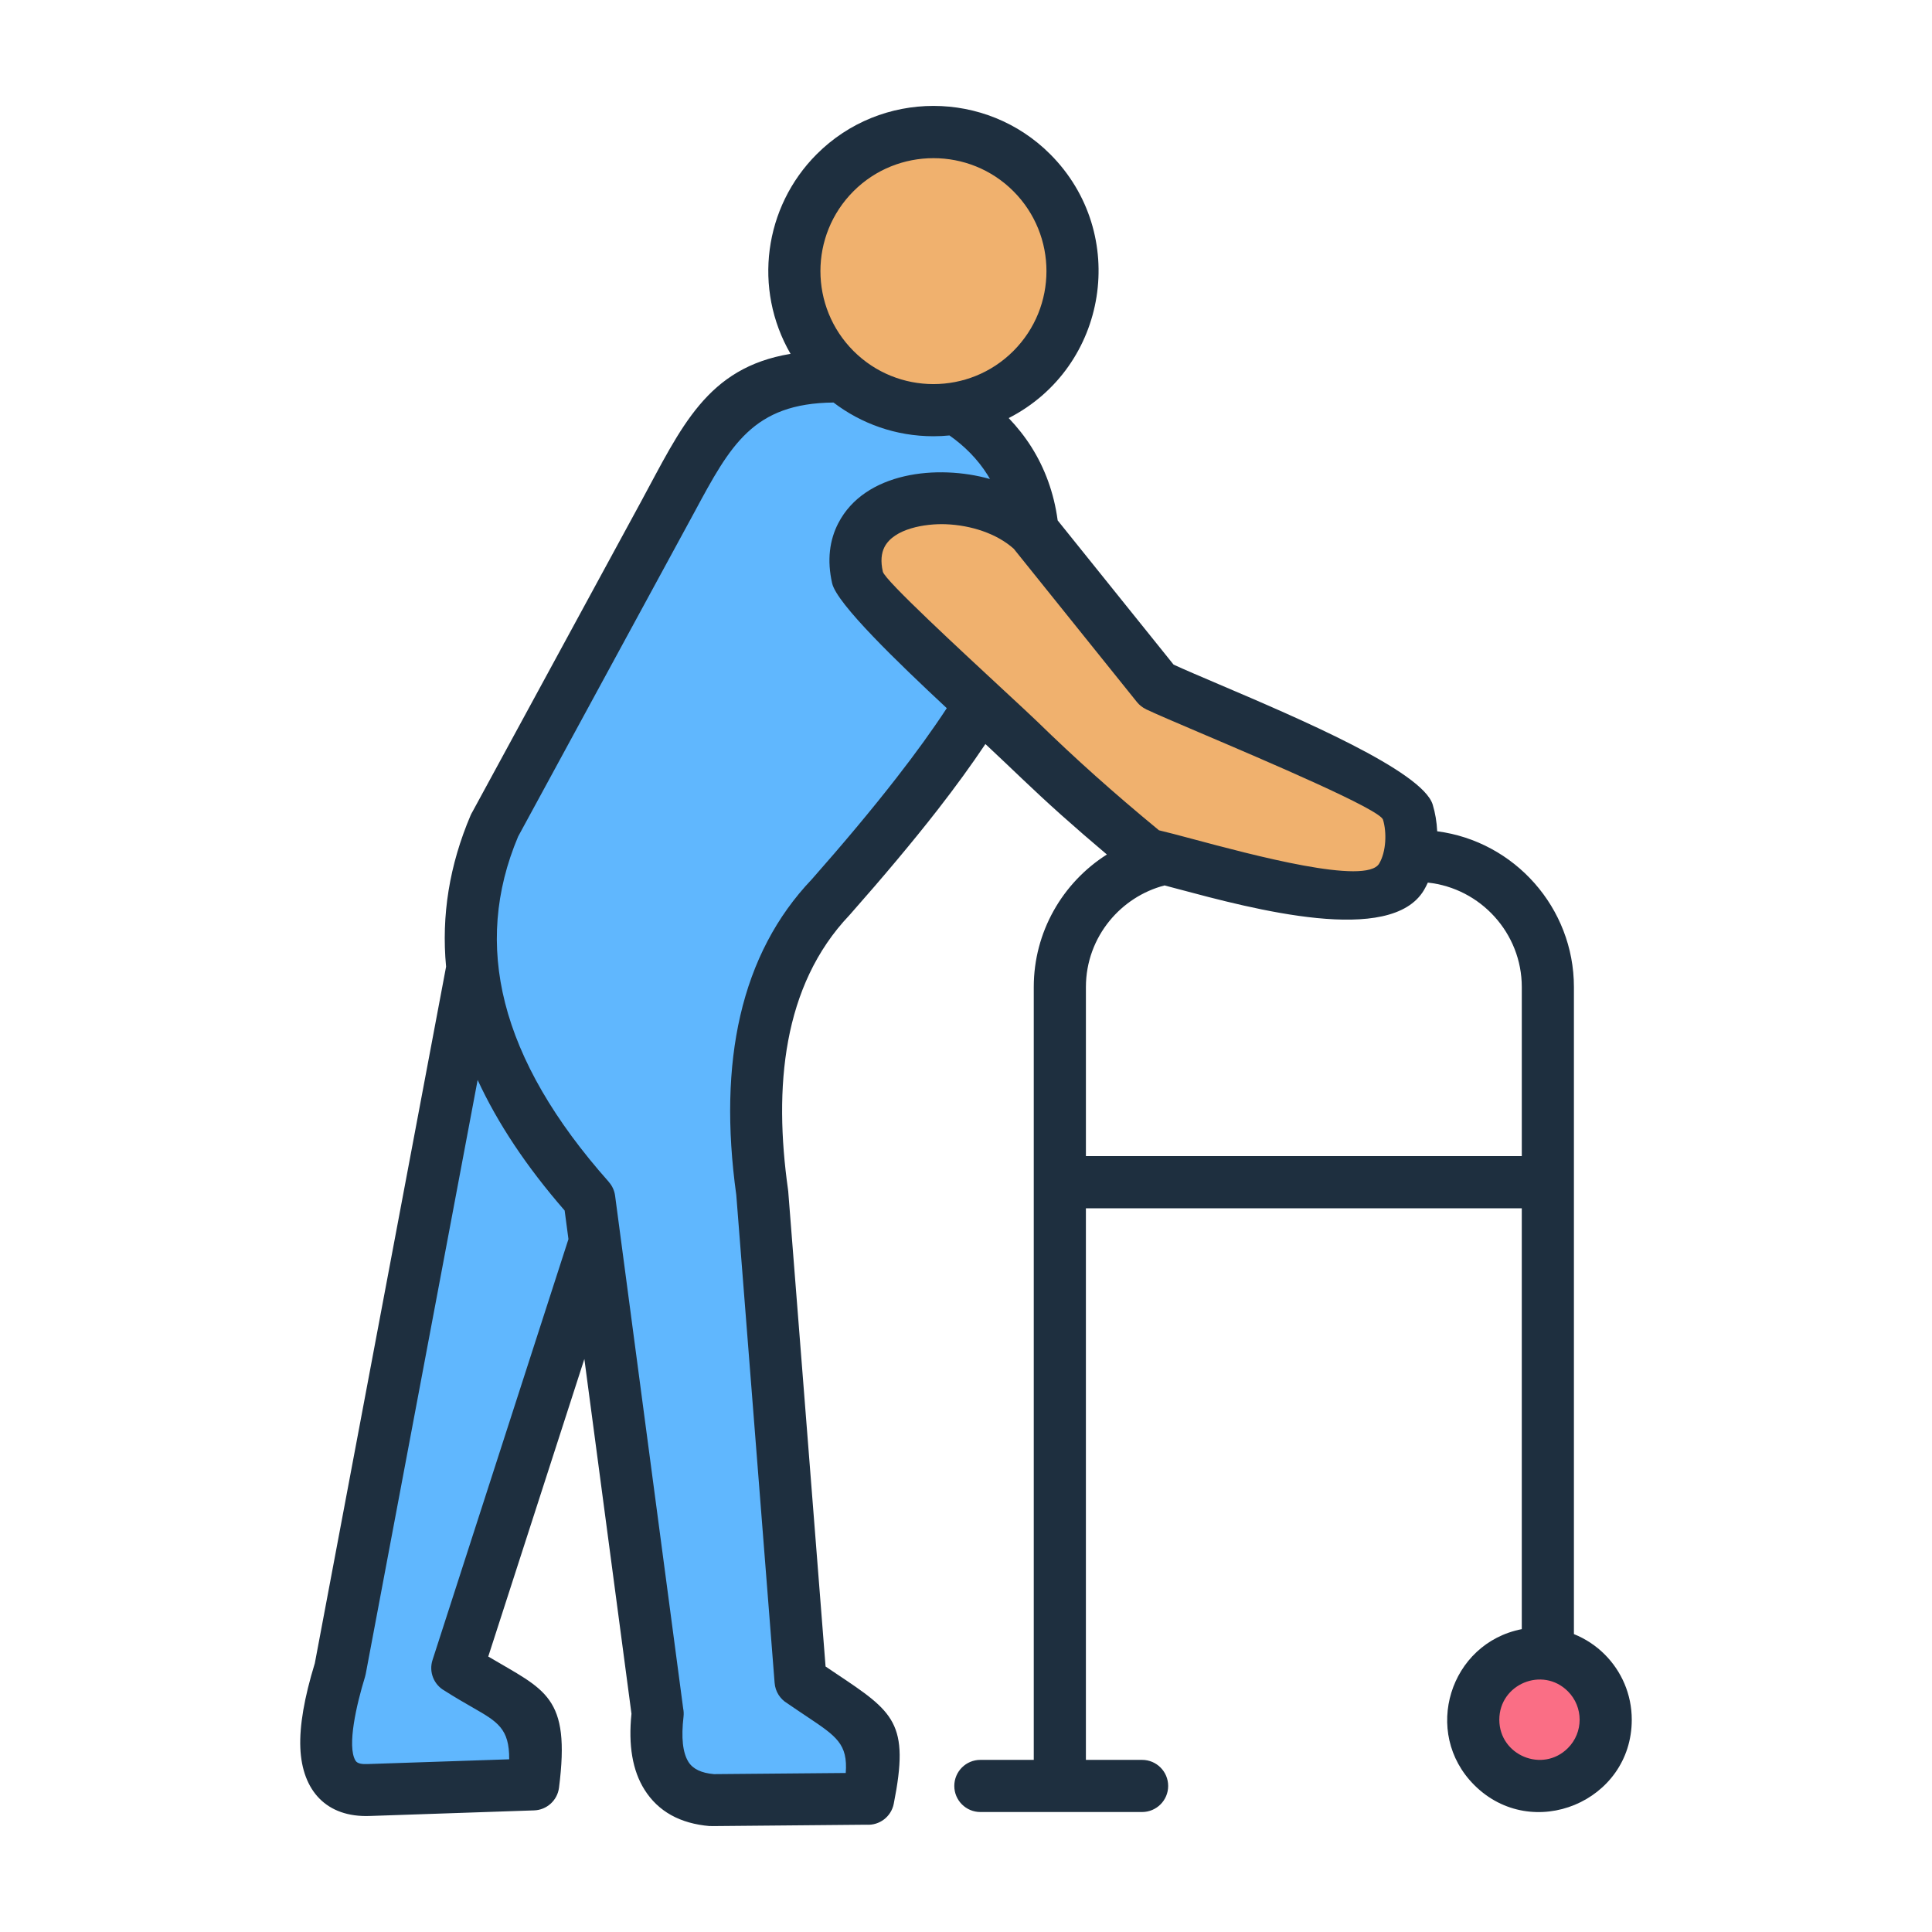
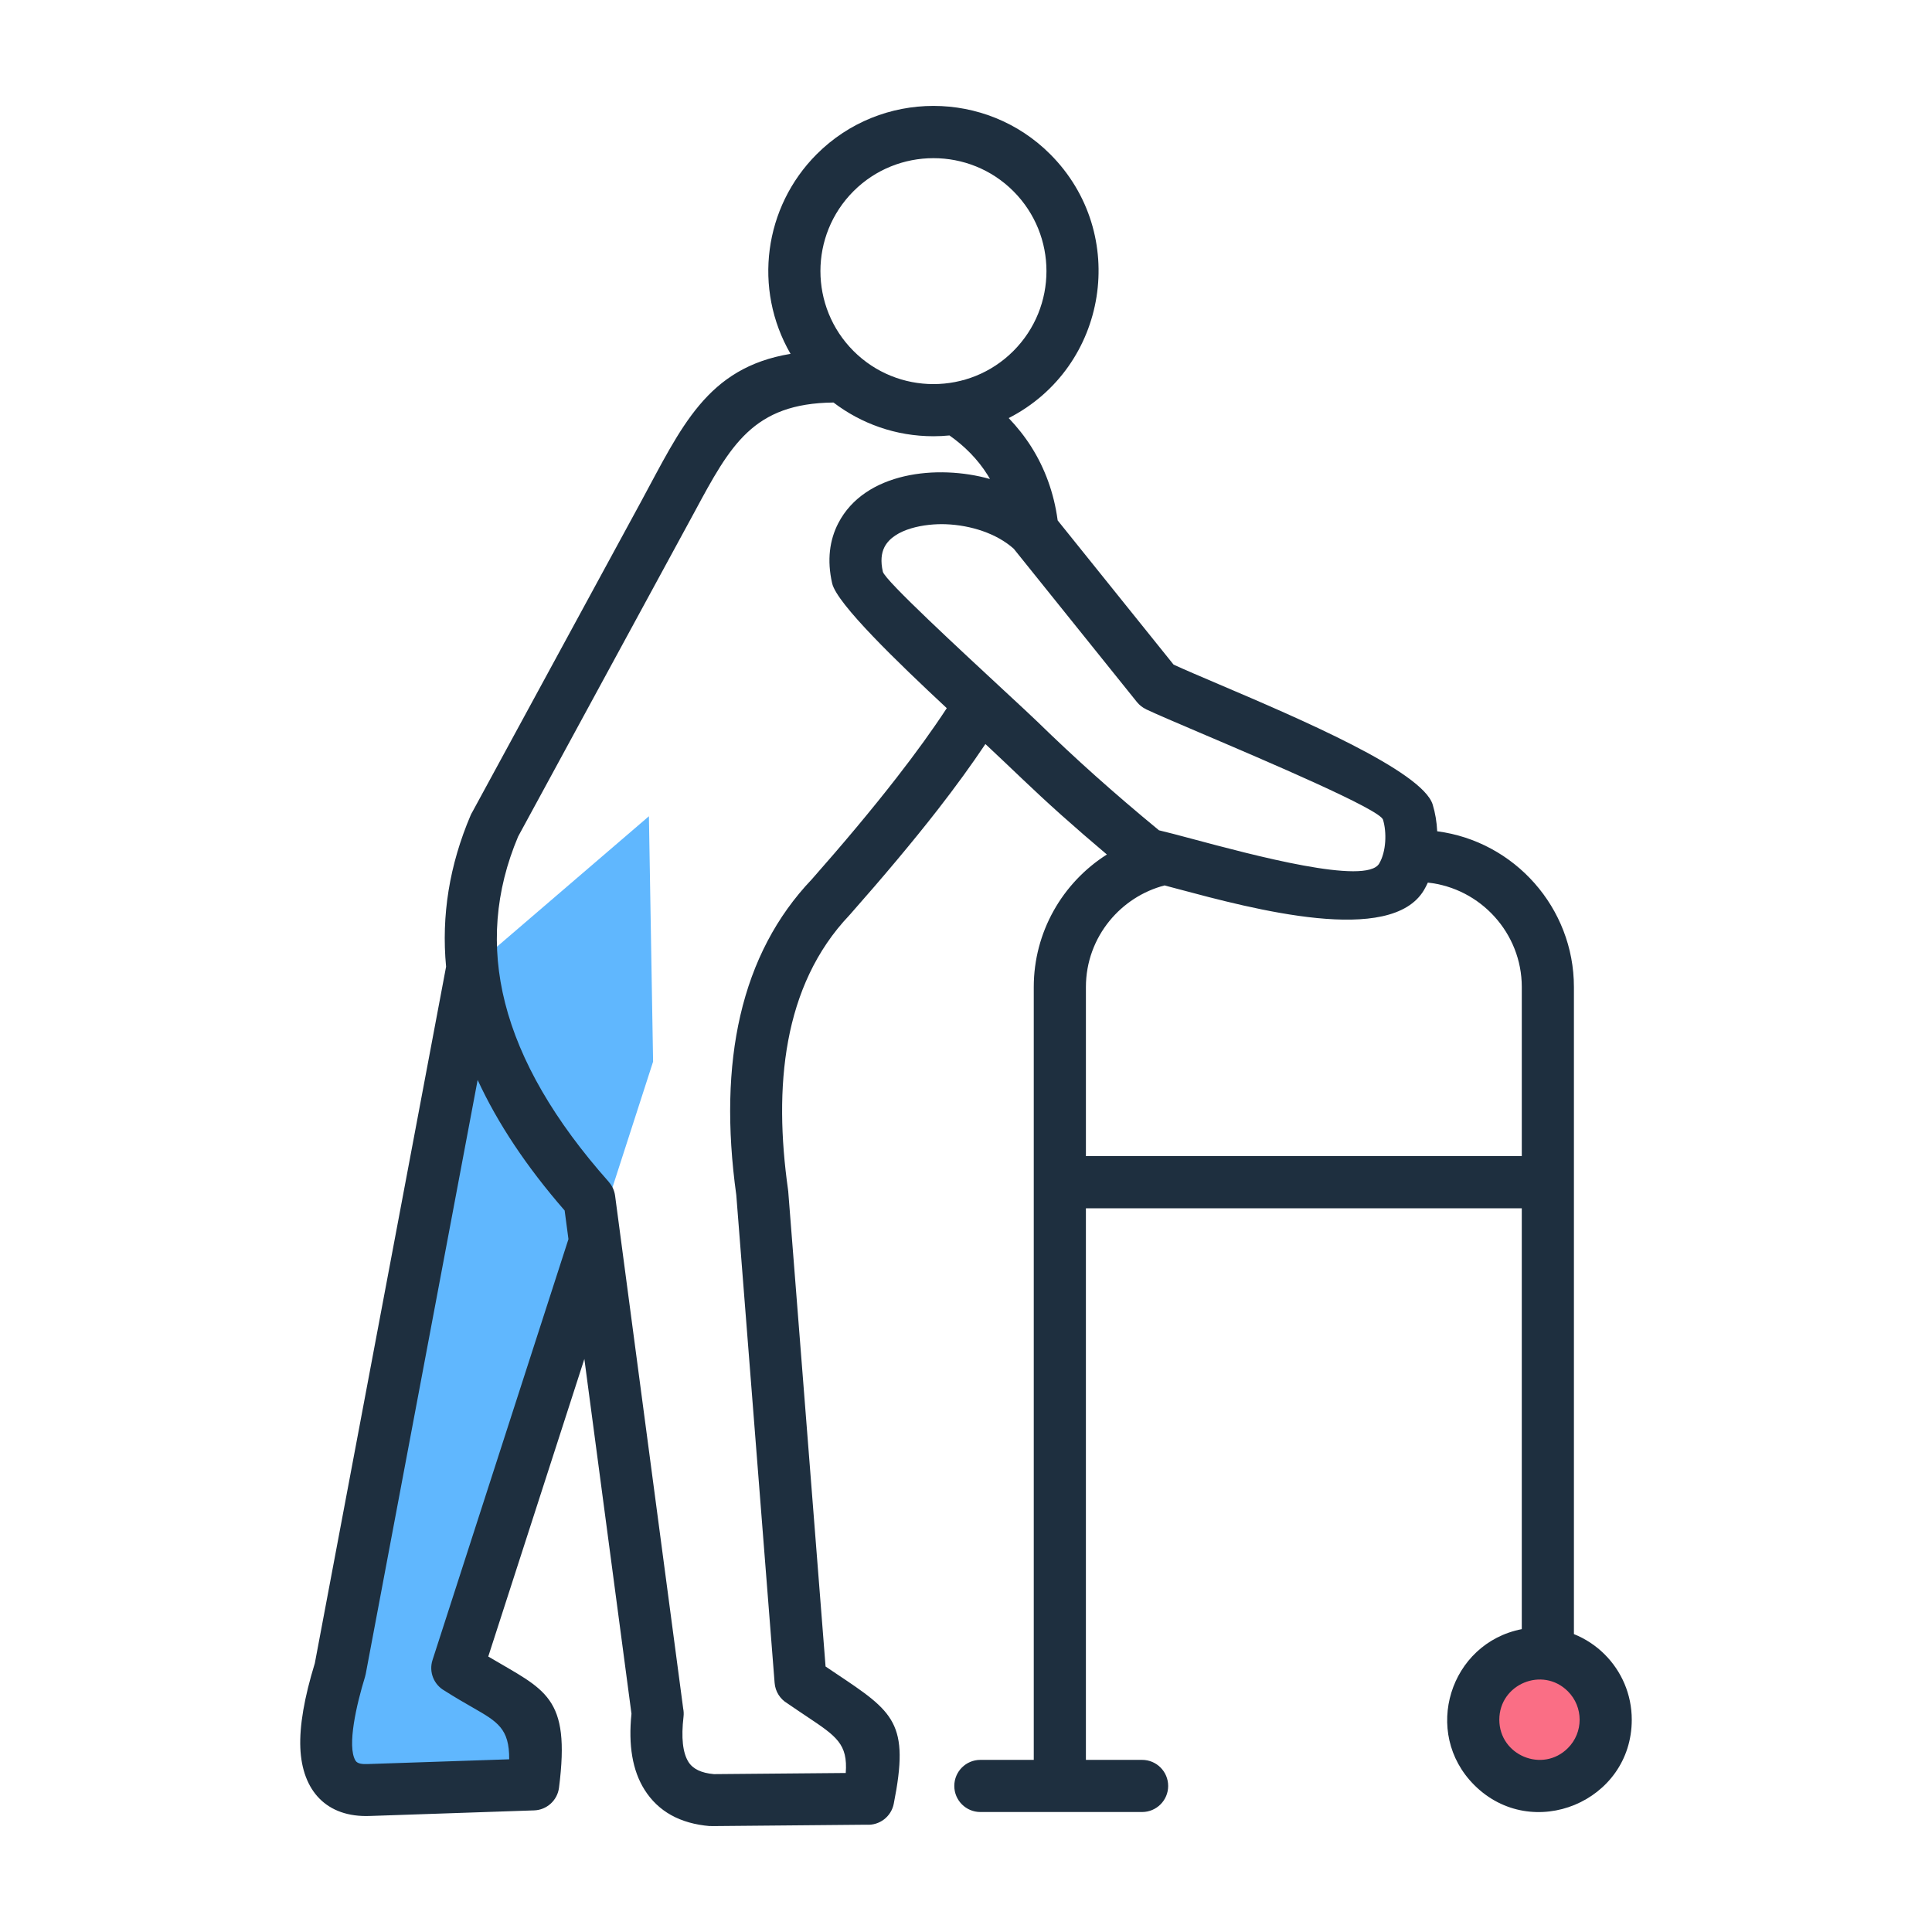
<svg xmlns="http://www.w3.org/2000/svg" id="Layer_1" viewBox="0 0 500 500">
  <g clip-rule="evenodd" fill-rule="evenodd">
    <path d="m167.938 211.243c.721 42.339 1.082 63.508 1.082 63.508s-16.899 52.322-50.698 156.966c15.847 10.129 22.35 9.083 19.666 30.131 0 0-14.193.481-42.58 1.444-11.529.47-13.995-9.935-7.397-31.213 0 0 11.406-60.529 34.217-181.588 30.473-26.166 45.71-39.248 45.71-39.248z" fill="#60b7fe" />
-     <path d="m222.007 97.691c24.011 1.591 51.016 19.398 44.476 54.509-3.82 20.508-21.46 45.969-51.547 80.063-16.51 17.346-22.403 42.846-17.682 76.499 0 0 3.308 42.098 9.923 126.295 16.448 11.38 21.241 11.681 17.501 30.491 0 0-13.471.12-40.414.361-11.027-.926-15.718-8.384-14.073-22.372 0 0-5.894-44.383-17.68-133.15-29.618-33.327-37.797-65.562-24.538-96.705 0 0 14.583-26.83 43.75-80.489 12.671-23.313 18.374-37.617 50.284-35.502z" fill="#60b7fe" />
-     <ellipse cx="241.562" cy="70.197" fill="#f0b16e" rx="35.994" ry="35.994" transform="matrix(.201 -.98 .98 .201 124.229 292.711)" />
    <ellipse cx="398.404" cy="445.099" fill="#fa6e85" rx="17.14" ry="17.14" transform="matrix(.982 -.189 .189 .982 -76.743 83.058)" />
-     <path d="m299.465 177.503c11.767 5.603 62.622 25.342 64.873 32.711 1.584 5.186 1.142 12.083-1.622 16.747-7.363 12.422-55.045-3.715-65.776-5.797-12.944-10.621-23.47-20.083-33.295-29.655-7.358-7.168-40.509-36.651-41.735-42.012-5.258-22.987 30.368-26.187 45.367-12.042 21.458 26.699 32.188 40.048 32.188 40.048z" fill="#f0b16e" />
+     <path d="m299.465 177.503z" fill="#f0b16e" />
    <path d="m415.304 428.171c-2.256-2.26-4.966-4.056-7.976-5.268v-167.472c0-20.48-15.368-37.689-35.383-40.297-.116-2.402-.507-4.759-1.166-6.91-2.648-8.672-34.776-22.365-55.234-31.088-4.824-2.054-8.935-3.81-11.822-5.131l-29.999-37.323c-.967-7.184-3.343-13.499-6.755-18.933-1.731-2.751-3.729-5.251-5.918-7.55 25.773-13.211 31.26-47.741 10.747-68.286-16.647-16.673-43.798-16.673-60.442 0-13.651 13.674-16.508 34.834-6.763 51.663-21.706 3.59-28.233 18.965-38.76 38.37l-43.584 80.183c-.172.275-.322.572-.454.875-5.488 12.887-7.595 25.946-6.348 39.171l-33.97 180.272c-2.733 8.9-3.984 16.205-3.751 21.891.457 11.166 6.818 18.043 17.96 17.635l42.527-1.447c3.248-.097 6.033-2.545 6.457-5.874 3.033-23.8-3.579-25.187-18.309-33.943l24.871-77.003 12.193 91.806c-.849 8.185.275 14.735 3.371 19.654 3.542 5.629 9.184 8.775 16.928 9.427l.002-.029c.199.017.4.029.603.029l39.904-.361c3.345.234 6.413-2.059 7.072-5.434 4.162-20.929.033-23.692-14.96-33.702-.849-.56-1.743-1.167-2.688-1.808l-9.673-123.089h-.009c-.011-.132-.025-.269-.043-.395-3.705-26.254-1.458-52.7 15.889-70.946l-.006-.006.165-.172c8.711-9.873 16.304-18.916 22.719-27.153 4.596-5.909 8.696-11.554 12.323-16.971 6.963 6.486 11.975 11.515 19.631 18.356 3.747 3.346 7.673 6.744 11.806 10.233-11.57 7.337-18.921 20.159-18.921 34.286v200.024h-13.82c-3.727 0-6.746 3.02-6.746 6.75 0 3.718 3.019 6.744 6.746 6.744h41.857c3.725 0 6.746-3.026 6.746-6.744 0-3.729-3.021-6.75-6.746-6.75h-14.544v-142.755h112.805v108.921c-18.648 3.631-25.864 26.763-12.311 40.332 14.99 15.007 40.775 4.329 40.775-16.891.002-6.596-2.67-12.567-6.996-16.891zm-194.411-378.695c11.391-11.391 29.981-11.388 41.363 0 11.422 11.428 11.422 29.939 0 41.367-11.412 11.417-29.95 11.416-41.363 0-11.424-11.427-11.421-29.939 0-41.367zm-108.962 380.153c-.99 3.083.364 6.355 3.077 7.894 2.758 1.756 5.236 3.186 7.436 4.444 6.301 3.621 9.407 5.411 9.333 13.339l-36.62 1.23c-1.151.04-2.605.014-3.151-.881-2.264-3.714.288-14.64 2.447-21.639.075-.246.134-.492.181-.738h.005l28.975-153.788c5.164 11.2 12.66 22.468 22.516 33.794l.985 7.407zm120.125-228.378c-6.482 8.334-13.811 17.074-21.98 26.335h-.002c-9.101 9.564-15.265 21.318-18.487 35.264-3.11 13.459-3.457 28.938-1.036 46.429l9.92 126.264c.177 2.271 1.462 4.193 3.281 5.274 1.825 1.258 3.543 2.403 5.112 3.455 7.573 5.062 10.587 7.064 10.012 14.575l-34.101.298c-3.253-.28-5.454-1.333-6.596-3.146-1.495-2.374-1.922-6.281-1.282-11.738.082-.709.047-1.419-.09-2.088l-17.618-132.693c-.182-1.396-.776-2.631-1.643-3.598l.012-.011c-14.083-15.85-23.032-31.289-26.849-46.326-3.702-14.598-2.576-28.949 3.383-43.055l45.677-84.044c9.26-17.2 15.111-28.062 35.94-28.274 7.182 5.474 16.144 8.729 25.865 8.729 1.401 0 2.786-.074 4.149-.206 3.894 2.74 7.298 6.138 9.86 10.222.215.343.418.704.624 1.053-13.587-3.838-32.405-1.856-39.27 11.451-2.229 4.324-2.958 9.518-1.577 15.547 1.208 5.279 16.988 20.483 29.666 32.306-3.673 5.605-7.994 11.588-12.97 17.977zm36.29-14.603c-1.302-1.27-4.468-4.199-8.329-7.779-11.117-10.331-31.022-28.673-31.534-30.911-.617-2.688-.398-4.788.418-6.378 2.473-4.803 10.568-6.111 15.879-5.909 6.504.252 13.181 2.402 17.585 6.355l31.867 39.657c.657.812 1.466 1.441 2.351 1.853l-.005.017c2.594 1.23 7.619 3.375 13.694 5.966 18.224 7.768 46.842 19.963 47.648 22.611.993 3.25.85 8.251-.99 11.366-3.356 5.668-32.602-2.168-48.658-6.464-3.322-.887-6.147-1.642-8.332-2.151-5.93-4.885-11.313-9.507-16.329-13.98-5.297-4.729-10.322-9.431-15.265-14.253zm12.687 112.559v-43.775c0-6.481 2.302-12.458 6.127-17.131 3.622-4.427 8.584-7.682 14.224-9.152 1.055.275 2.19.572 3.408.904 19.551 5.228 55.158 14.763 63.731.298.369-.624.695-1.27 1.003-1.934 13.659 1.457 24.312 13.112 24.312 27.016v43.775h-112.805zm124.735 153.199c-6.54 6.541-17.746 1.876-17.746-7.345 0-9.225 11.202-13.89 17.746-7.35 4.054 4.052 4.057 10.644 0 14.695z" fill="#1e2f3f" />
  </g>
</svg>